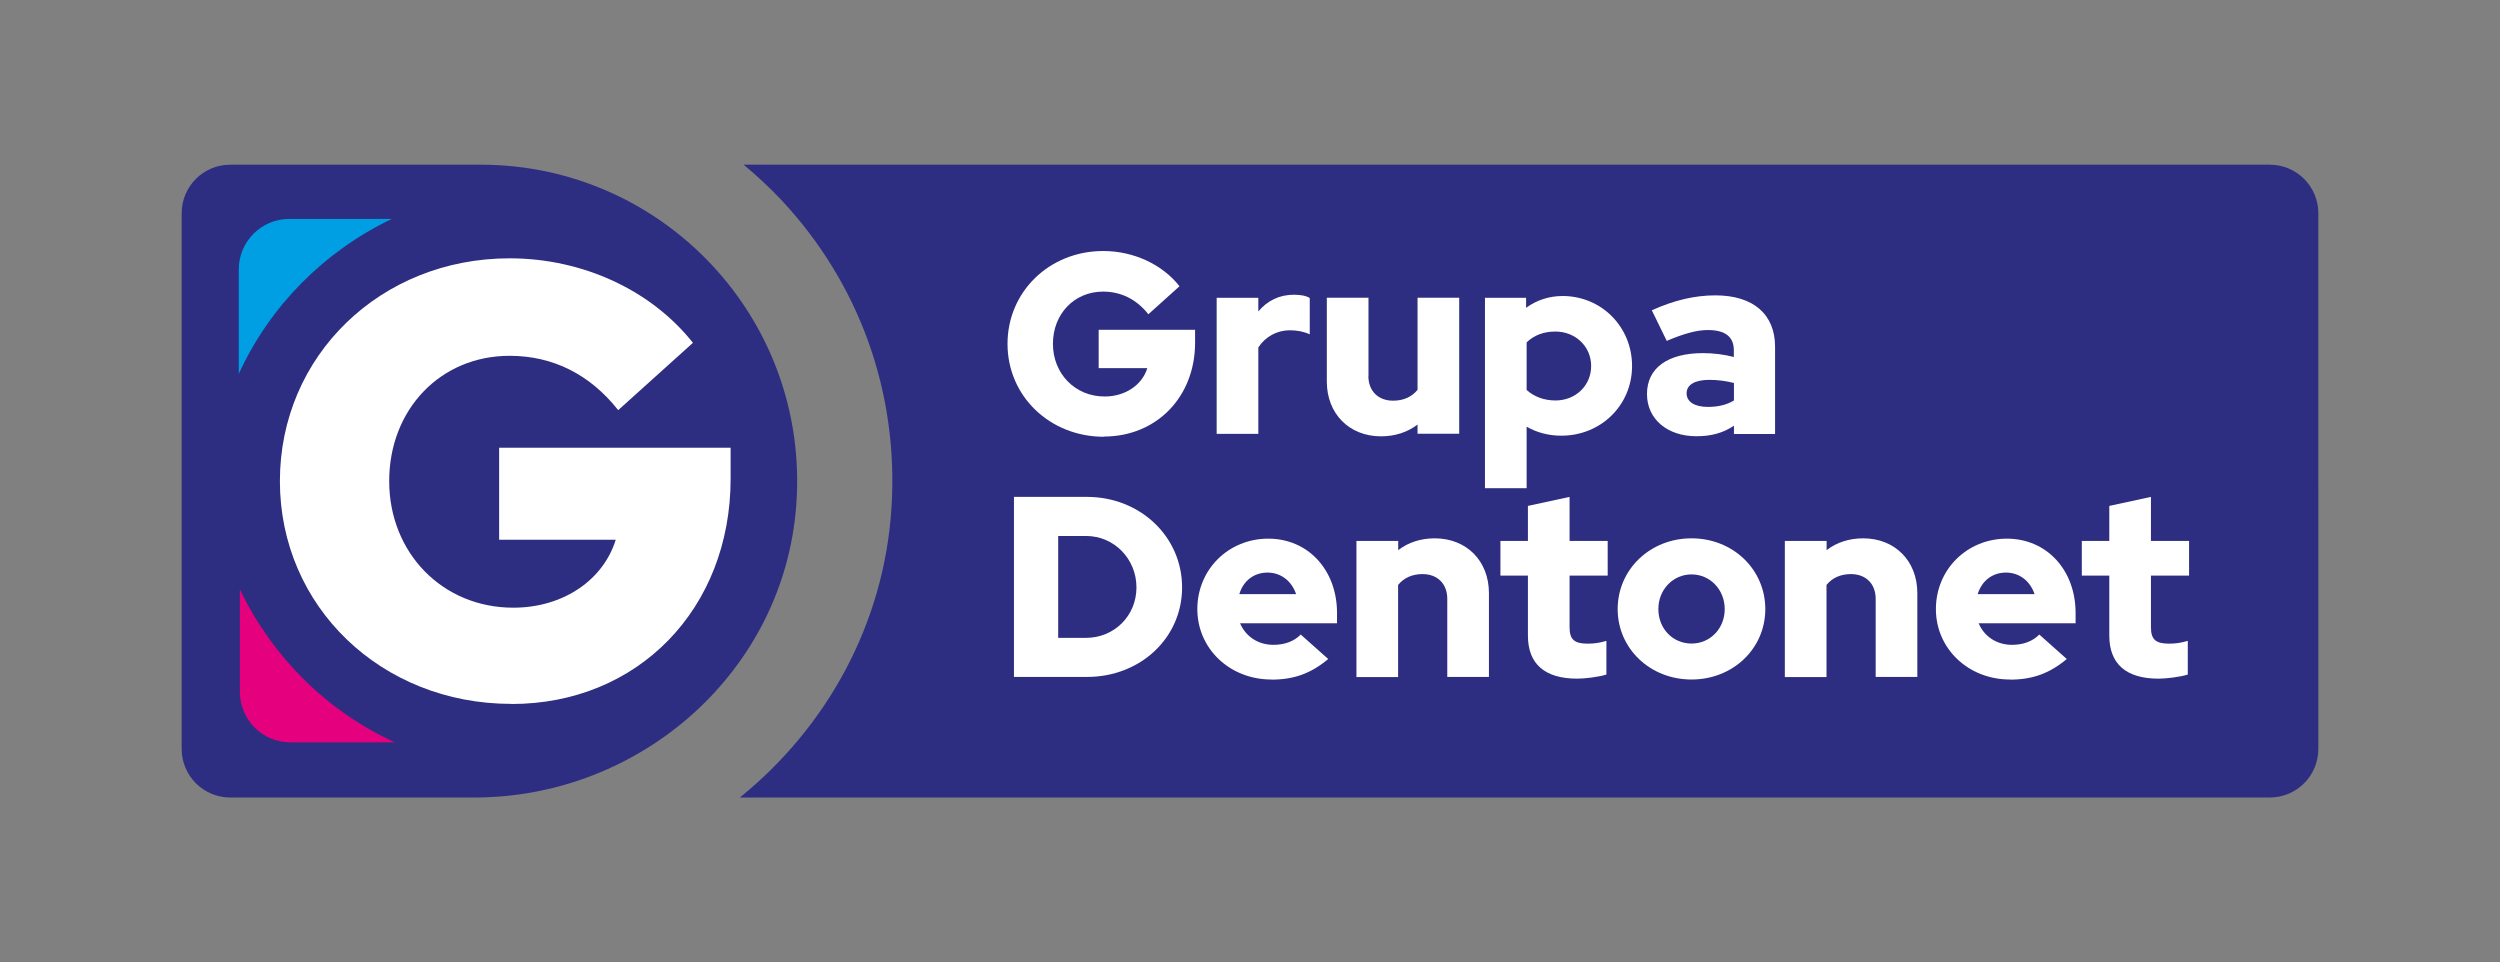
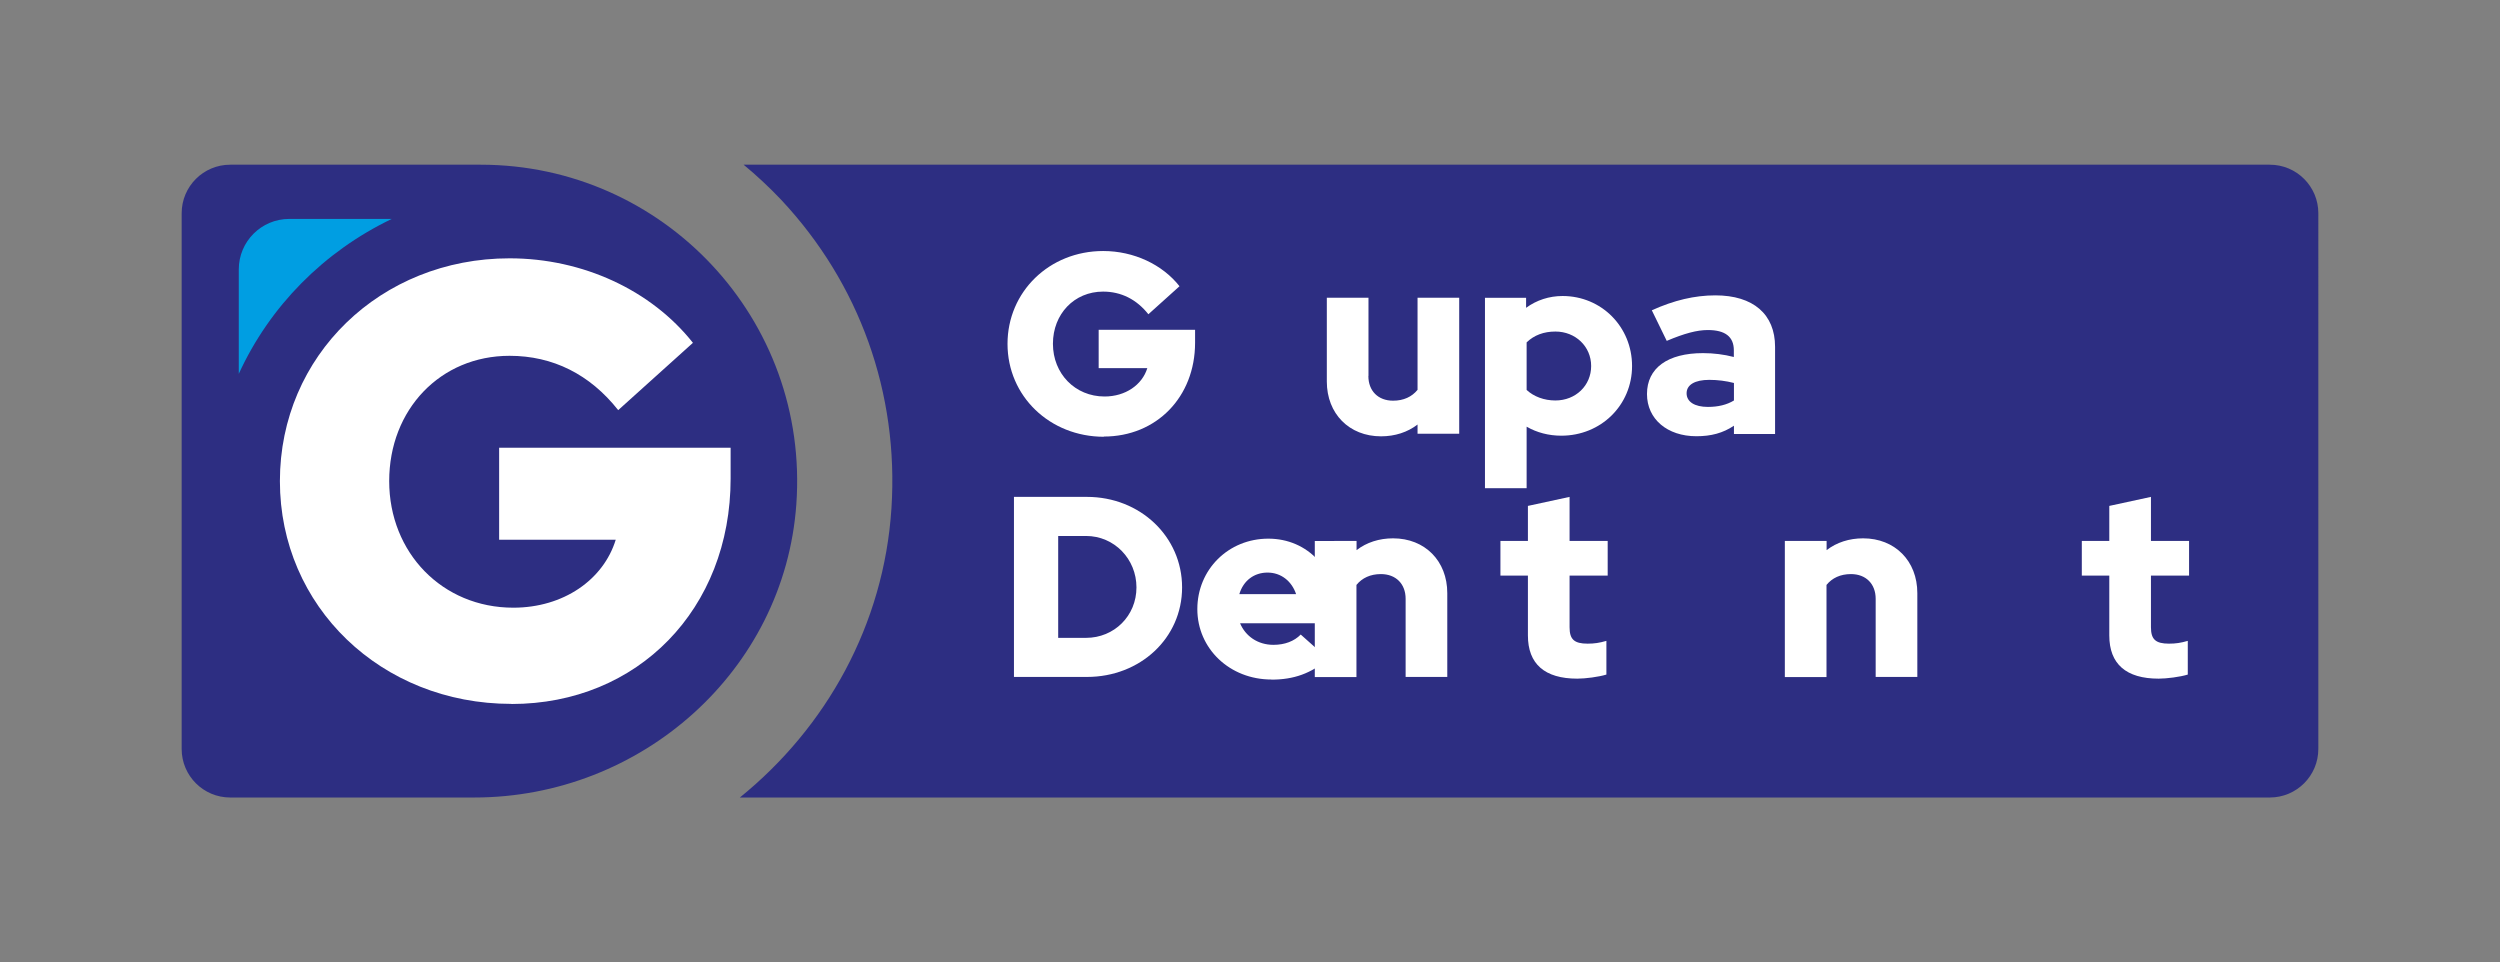
<svg xmlns="http://www.w3.org/2000/svg" id="Layer_1" data-name="Layer 1" viewBox="0 0 232.85 89.62">
  <rect x="0" y="0" width="232.85" height="89.62" fill="#808080" stroke="none" />
  <defs>
    <style>
      .cls-1 {
        fill: #009ee2;
      }

      .cls-1, .cls-2, .cls-3, .cls-4 {
        stroke-width: 0px;
      }

      .cls-2 {
        fill: #fff;
      }

      .cls-3 {
        fill: #e5007e;
      }

      .cls-4 {
        fill: #2d2e82;
      }
    </style>
  </defs>
  <path class="cls-4" d="M69.26,15.34c1.22,1.01,2.39,2.1,3.49,3.26,7.32,7.81,10.97,18.02,10.28,28.74-.7,10.85-6.07,20.42-14.12,26.94h142.5c2.49,0,4.52-2.02,4.52-4.52V19.86c0-2.49-2.02-4.52-4.52-4.52H69.26Z" />
  <g>
    <path class="cls-2" d="M102.82,40.68c-5.05,0-8.98-3.79-8.98-8.65s3.9-8.65,8.91-8.65c2.85,0,5.51,1.25,7.11,3.28l-2.9,2.61c-1.1-1.39-2.54-2.11-4.22-2.11-2.68,0-4.67,2.08-4.67,4.86s2.06,4.91,4.81,4.91c1.94,0,3.5-1.08,3.98-2.64h-4.53v-3.57h8.98v1.2c0,5.05-3.59,8.74-8.5,8.74Z" />
-     <path class="cls-2" d="M113.32,27.74h3.88v1.27c.84-1.01,1.96-1.56,3.33-1.56.74.02,1.13.1,1.46.31v3.38c-.5-.24-1.17-.38-1.84-.38-1.22,0-2.3.6-2.95,1.6v8.05h-3.88v-12.67Z" />
    <path class="cls-2" d="M127.45,35.02c0,1.39.91,2.3,2.3,2.3.98,0,1.75-.36,2.28-1.01v-8.58h3.88v12.67h-3.88v-.86c-.93.72-2.11,1.1-3.4,1.1-2.97,0-5.05-2.11-5.05-5.1v-7.81h3.88v7.28Z" />
    <path class="cls-2" d="M138.31,27.74h3.83v.93c.98-.72,2.16-1.1,3.4-1.1,3.62,0,6.47,2.87,6.47,6.52s-2.9,6.49-6.59,6.49c-1.17,0-2.28-.29-3.23-.84v5.73h-3.88v-17.73ZM142.19,31.89v4.43c.67.62,1.63.98,2.68.98,1.89,0,3.33-1.39,3.33-3.21s-1.46-3.21-3.33-3.21c-1.08,0-1.99.34-2.68,1.01Z" />
    <path class="cls-2" d="M153.4,36.7c0-2.42,1.92-3.81,5.22-3.81.98,0,1.94.12,2.87.36v-.62c0-1.27-.81-1.89-2.42-1.89-1.01,0-2.18.31-3.83,1.01l-1.39-2.85c2.06-.93,3.98-1.39,5.92-1.39,3.52,0,5.56,1.75,5.56,4.79v8.12h-3.83v-.77c-1.03.69-2.13.98-3.5.98-2.71,0-4.6-1.6-4.6-3.93ZM159.08,37.9c.93,0,1.75-.19,2.42-.6v-1.63c-.74-.19-1.51-.29-2.3-.29-1.34,0-2.11.46-2.11,1.25s.74,1.27,1.99,1.27Z" />
    <path class="cls-2" d="M94.44,46.28h6.8c4.96,0,8.86,3.71,8.86,8.43s-3.9,8.34-8.86,8.34h-6.8v-16.77ZM98.56,49.92v9.49h2.59c2.64,0,4.7-2.06,4.7-4.7s-2.06-4.79-4.7-4.79h-2.59Z" />
    <path class="cls-2" d="M118.42,63.29c-3.88,0-6.9-2.87-6.9-6.56s2.9-6.56,6.61-6.56,6.4,2.92,6.4,6.92v.96h-9.03c.5,1.2,1.65,2.01,3.11,2.01,1.05,0,1.94-.34,2.54-.96l2.56,2.28c-1.6,1.34-3.19,1.92-5.29,1.92ZM115.43,55.34h5.29c-.41-1.22-1.41-2.01-2.66-2.01s-2.25.74-2.63,2.01Z" />
-     <path class="cls-2" d="M126.35,50.38h3.88v.86c.93-.72,2.11-1.1,3.4-1.1,2.97,0,5.05,2.11,5.05,5.1v7.81h-3.88v-7.28c0-1.39-.91-2.3-2.3-2.3-.98,0-1.75.36-2.28,1.01v8.58h-3.88v-12.67Z" />
+     <path class="cls-2" d="M126.35,50.38v.86c.93-.72,2.11-1.1,3.4-1.1,2.97,0,5.05,2.11,5.05,5.1v7.81h-3.88v-7.28c0-1.39-.91-2.3-2.3-2.3-.98,0-1.75.36-2.28,1.01v8.58h-3.88v-12.67Z" />
    <path class="cls-2" d="M142.31,53.61h-2.56v-3.23h2.56v-3.26l3.88-.84v4.1h3.55v3.23h-3.55v4.81c0,1.13.43,1.53,1.68,1.53.62,0,1.1-.07,1.75-.26v3.14c-.72.22-1.96.38-2.71.38-3.04,0-4.6-1.37-4.6-4.02v-5.58Z" />
-     <path class="cls-2" d="M157.55,50.14c3.86,0,6.87,2.9,6.87,6.59s-3.02,6.56-6.87,6.56-6.88-2.87-6.88-6.56,3.02-6.59,6.88-6.59ZM160.64,56.73c0-1.82-1.37-3.23-3.09-3.23s-3.09,1.41-3.09,3.23,1.34,3.21,3.09,3.21,3.09-1.41,3.09-3.21Z" />
    <path class="cls-2" d="M166.25,50.38h3.88v.86c.93-.72,2.11-1.1,3.4-1.1,2.97,0,5.05,2.11,5.05,5.1v7.81h-3.88v-7.28c0-1.39-.91-2.3-2.3-2.3-.98,0-1.75.36-2.28,1.01v8.58h-3.88v-12.67Z" />
-     <path class="cls-2" d="M187.21,63.29c-3.88,0-6.9-2.87-6.9-6.56s2.9-6.56,6.61-6.56,6.4,2.92,6.4,6.92v.96h-9.03c.5,1.2,1.65,2.01,3.11,2.01,1.05,0,1.94-.34,2.54-.96l2.56,2.28c-1.6,1.34-3.19,1.92-5.29,1.92ZM184.21,55.34h5.29c-.41-1.22-1.41-2.01-2.66-2.01s-2.25.74-2.64,2.01Z" />
    <path class="cls-2" d="M196.46,53.61h-2.56v-3.23h2.56v-3.26l3.88-.84v4.1h3.55v3.23h-3.55v4.81c0,1.13.43,1.53,1.68,1.53.62,0,1.1-.07,1.75-.26v3.14c-.72.22-1.96.38-2.71.38-3.04,0-4.6-1.37-4.6-4.02v-5.58Z" />
  </g>
  <path class="cls-4" d="M74.17,46.98c-1.11,15.51-14.46,27.3-30,27.3h-22.73c-2.49,0-4.52-2.02-4.52-4.52V19.86c0-2.49,2.02-4.52,4.52-4.52h23.34c16.99,0,30.63,14.38,29.39,31.64Z" />
  <path class="cls-1" d="M36.49,20.39h-9.55c-2.59,0-4.7,2.1-4.7,4.7v9.73c2.89-6.31,7.92-11.39,14.25-14.43Z" />
-   <path class="cls-3" d="M22.34,54.89v9.55c0,2.59,2.1,4.7,4.7,4.7h9.73c-6.31-2.89-11.39-7.92-14.43-14.25Z" />
  <path class="cls-2" d="M47.63,65.56c-12.13,0-21.56-9.08-21.56-20.75s9.37-20.75,21.39-20.75c6.84,0,13.22,2.99,17.08,7.87l-6.96,6.27c-2.64-3.34-6.09-5.06-10.12-5.06-6.44,0-11.21,5-11.21,11.67s4.95,11.79,11.56,11.79c4.66,0,8.39-2.59,9.54-6.33h-10.86v-8.57h21.56v2.88c0,12.13-8.63,20.99-20.41,20.99Z" />
</svg>